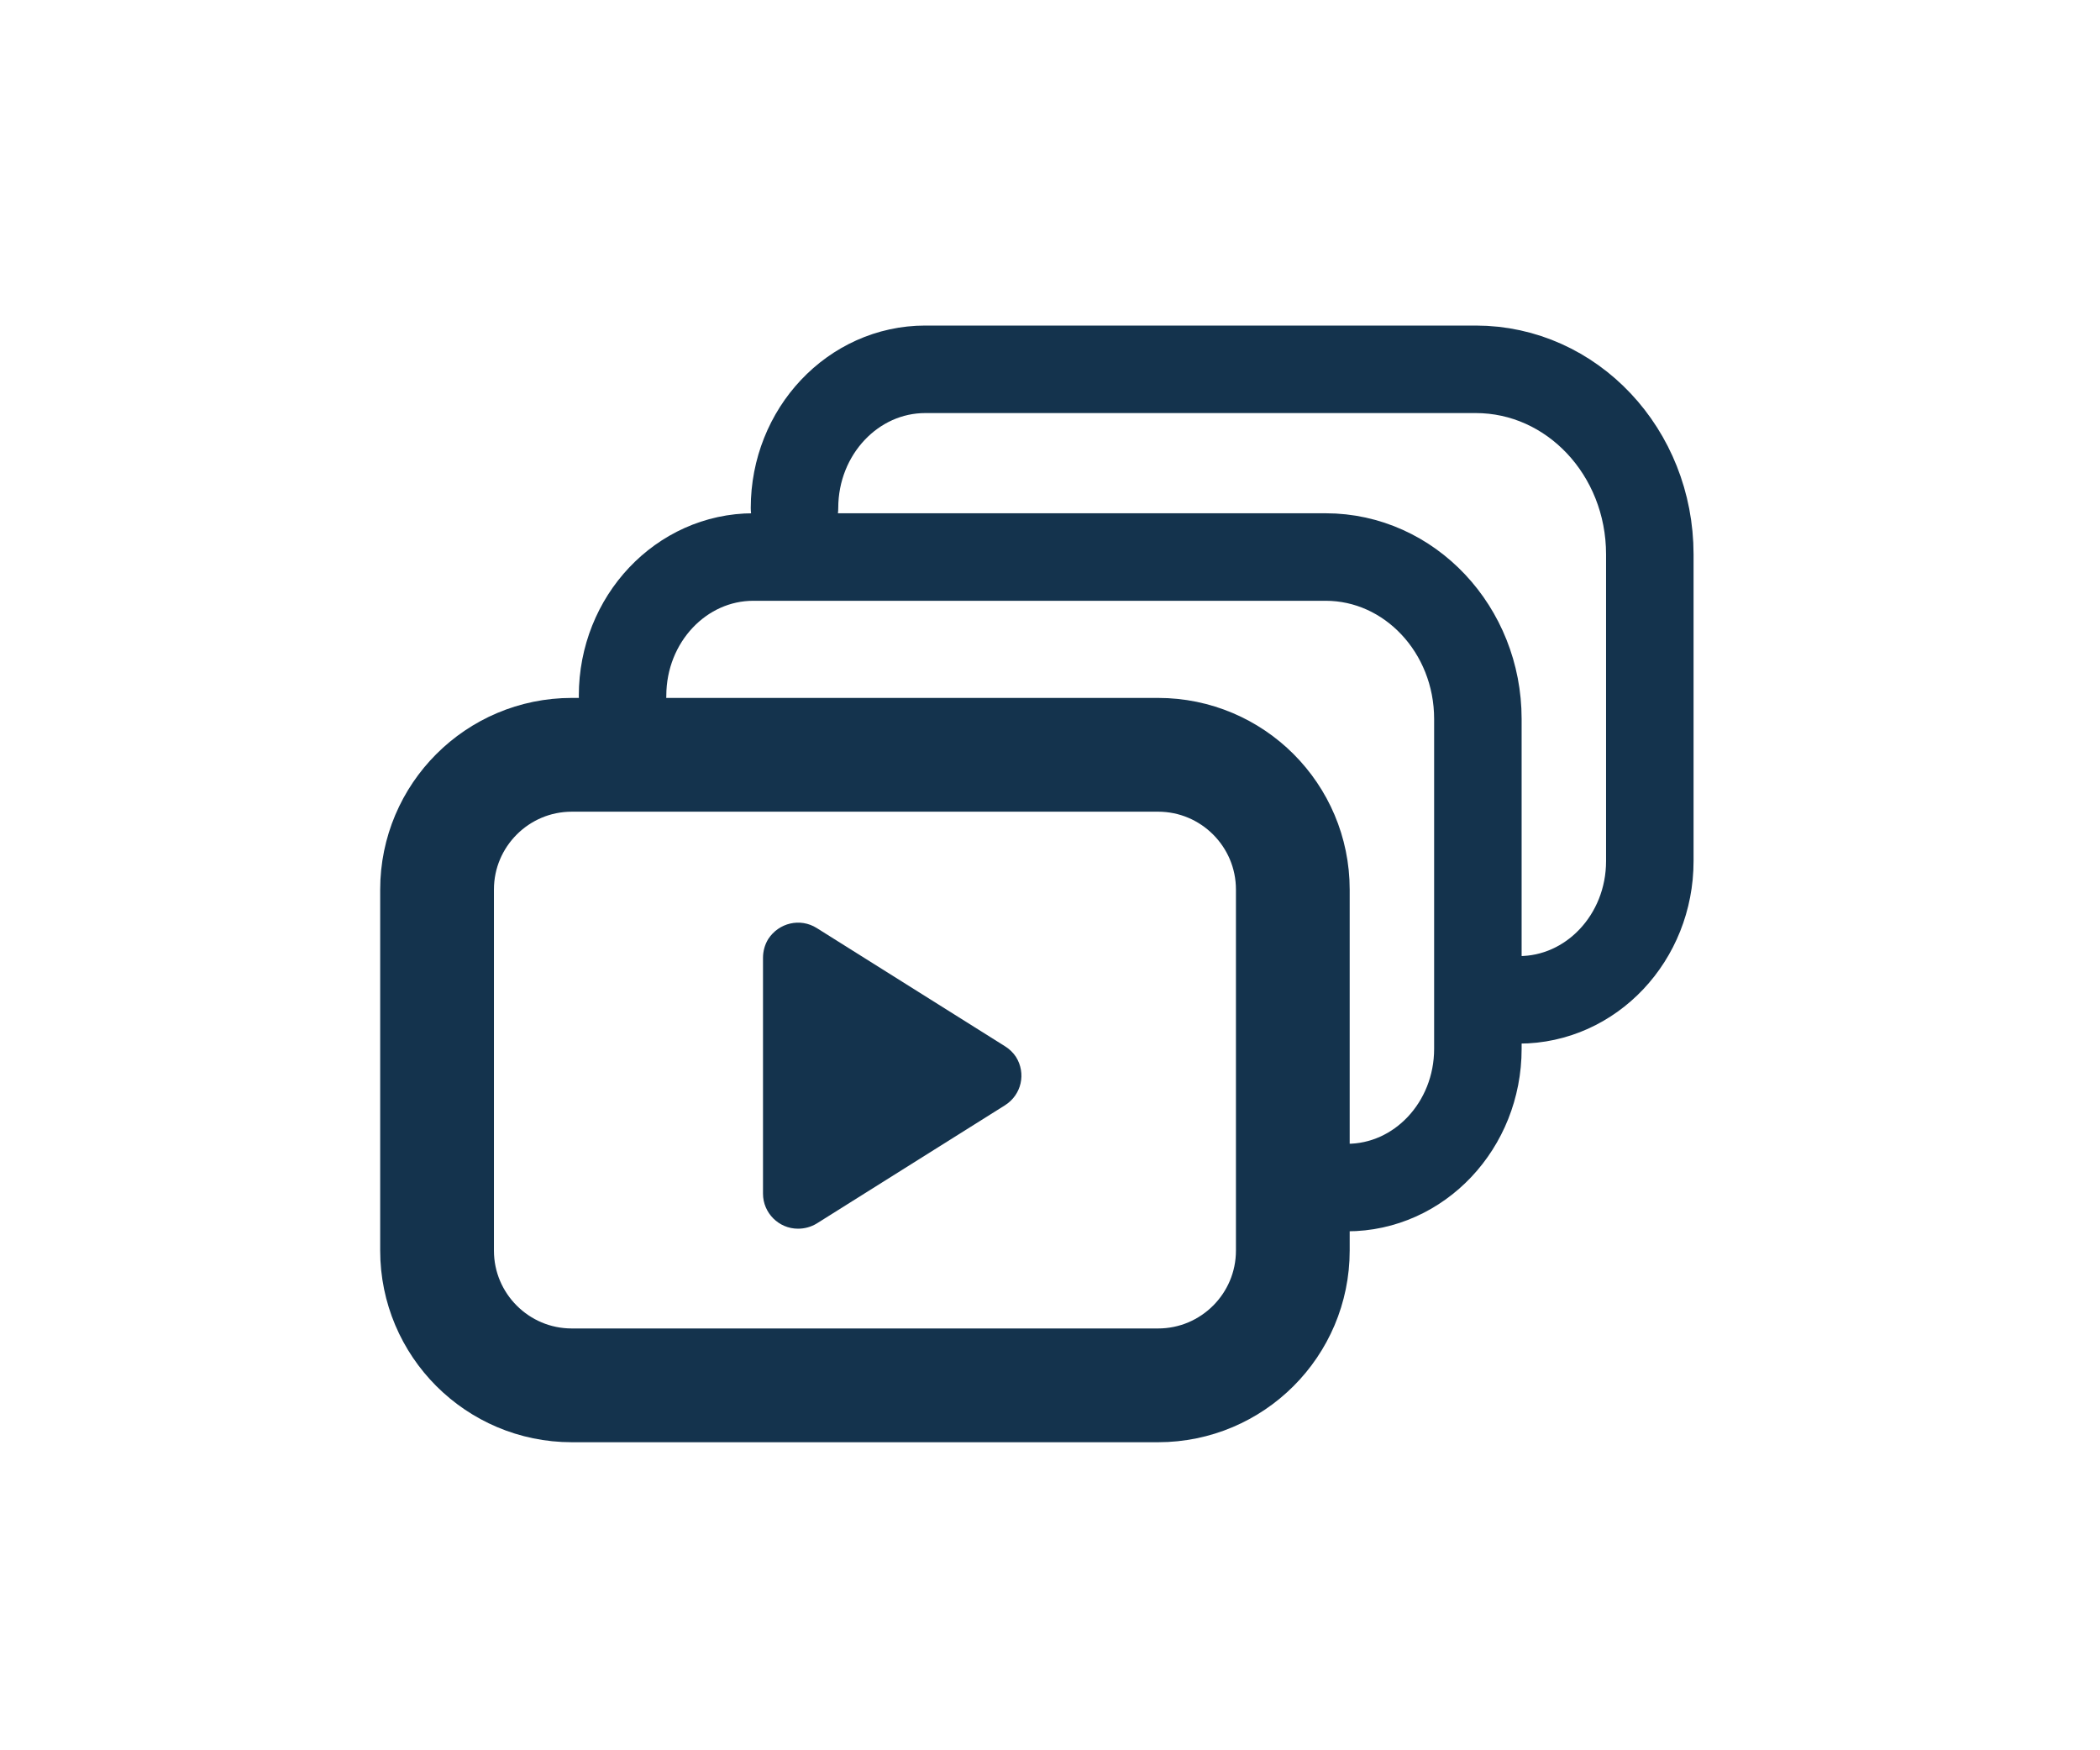
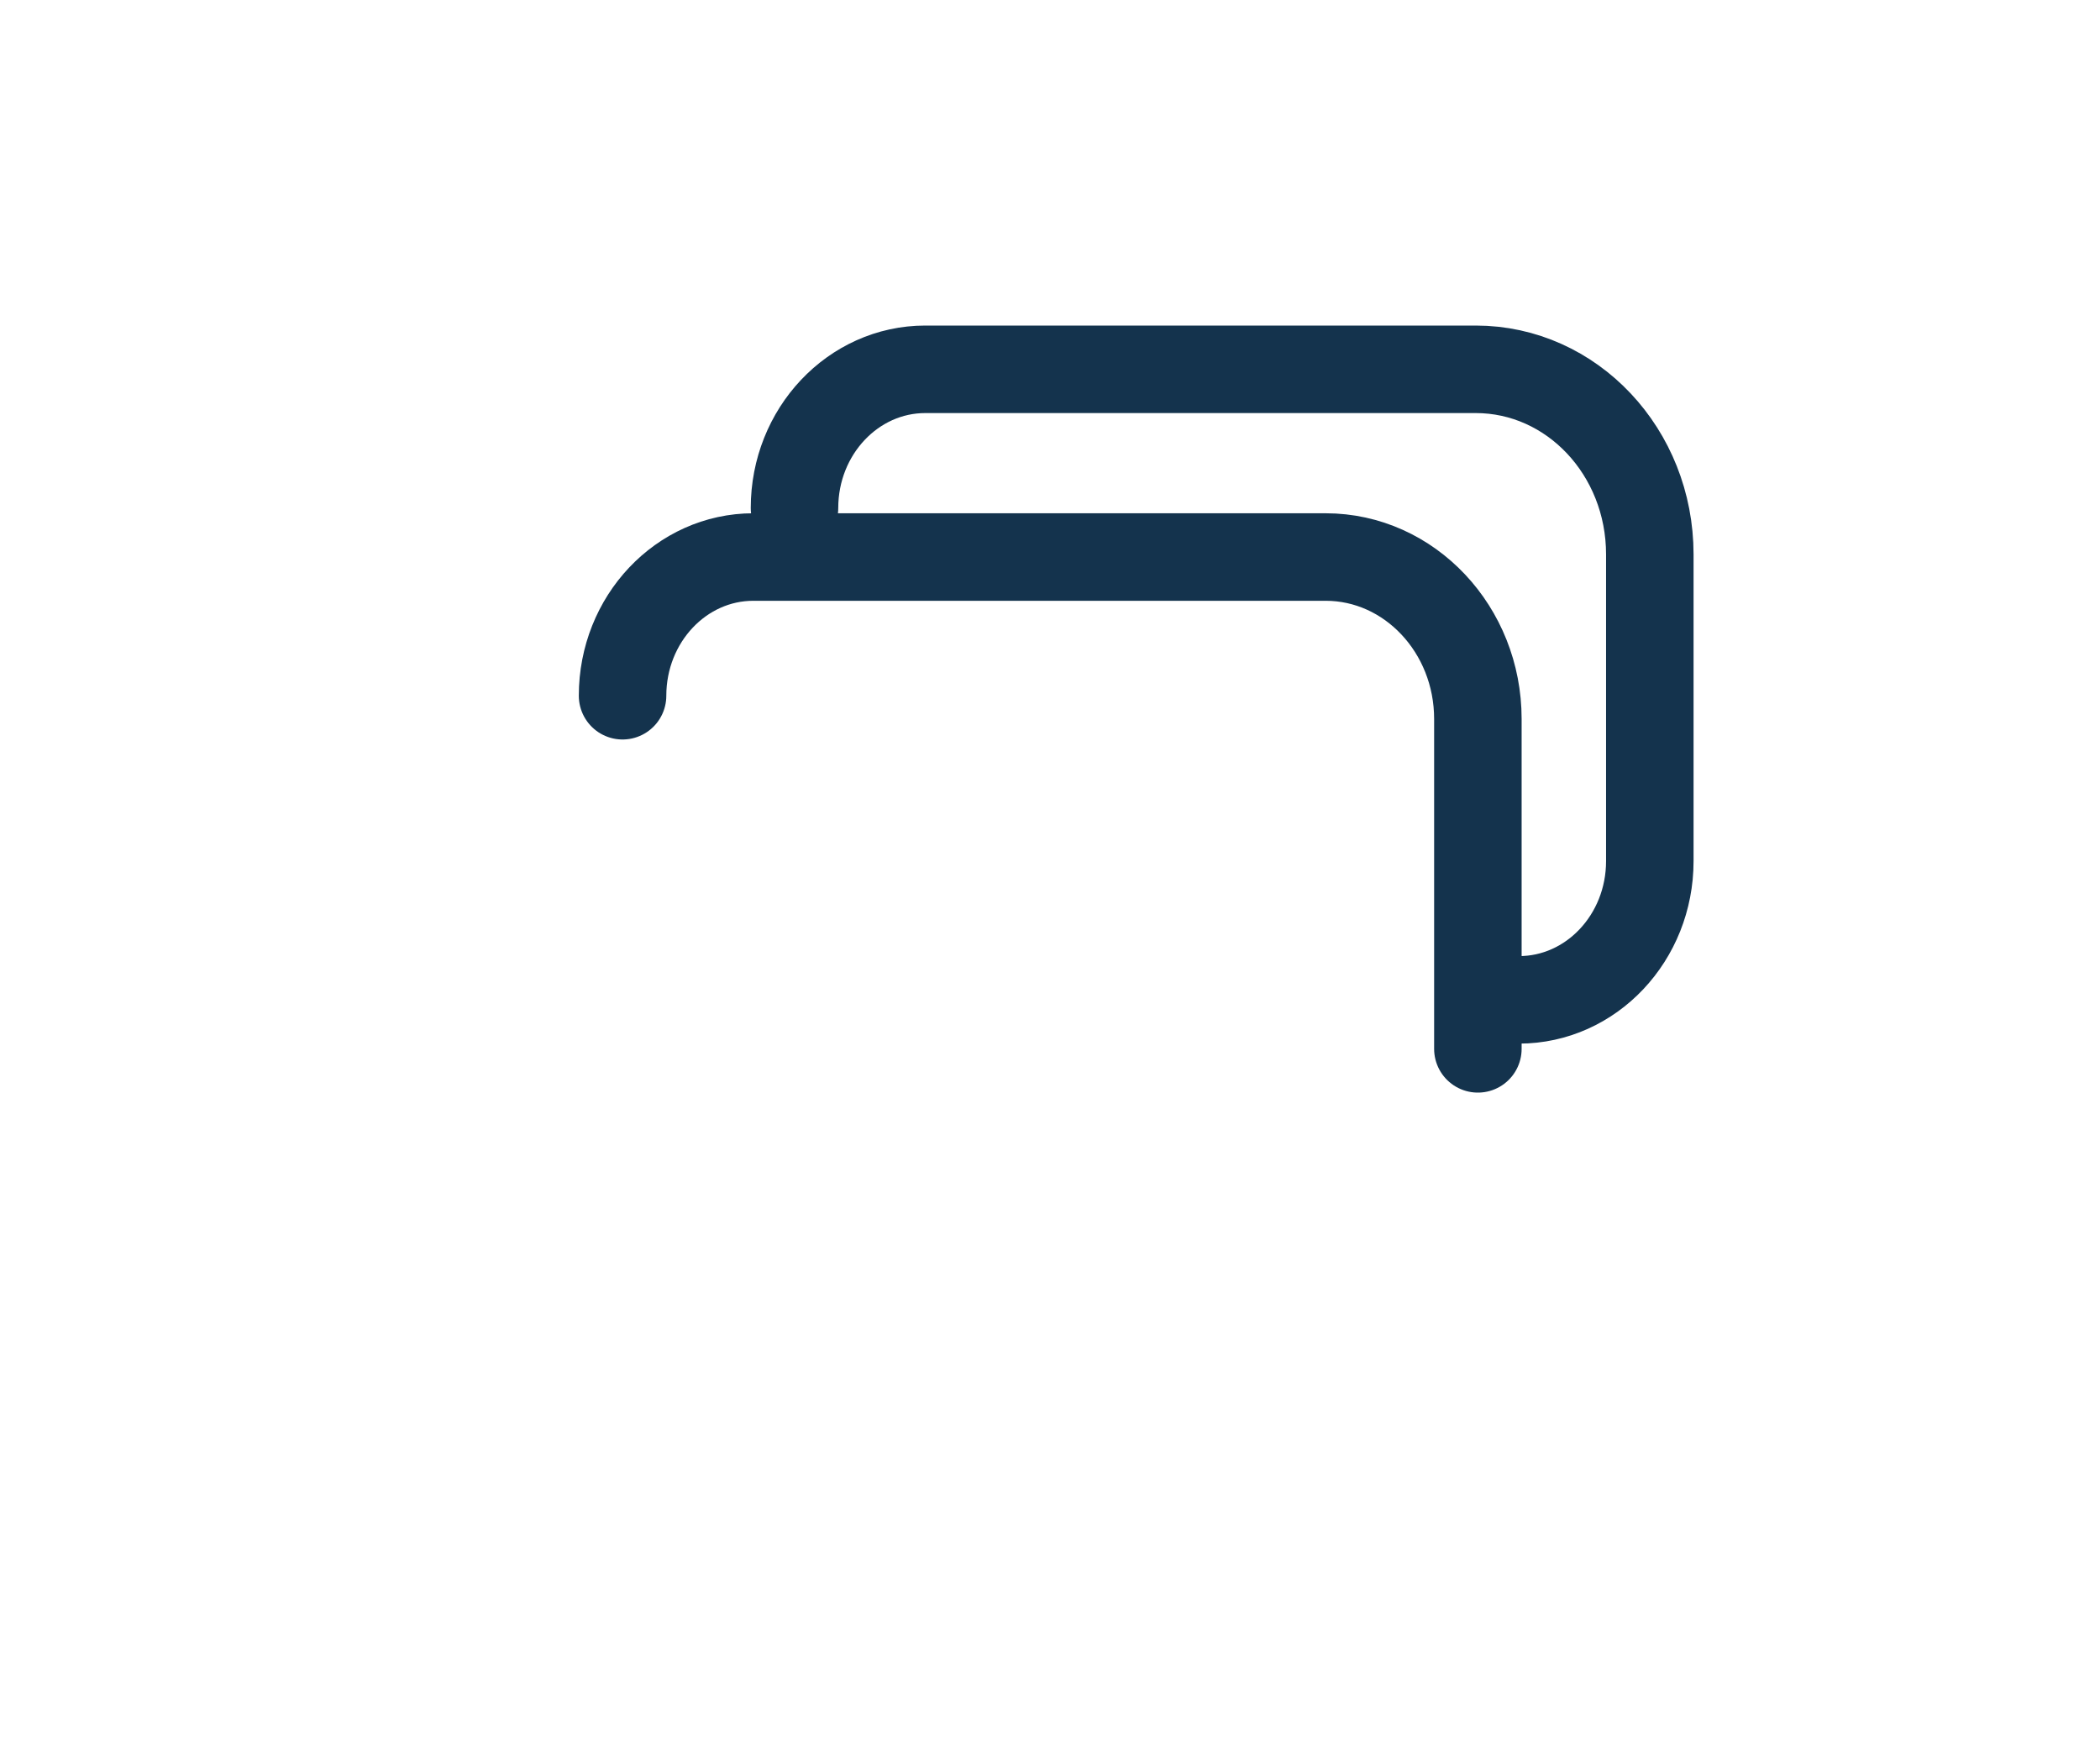
<svg xmlns="http://www.w3.org/2000/svg" xml:space="preserve" id="Ebene_1" x="0" y="0" version="1.1" viewBox="0 0 48 40">
  <style>
    .st41{fill:none;stroke:#14334d;stroke-width:2;stroke-linecap:round;stroke-linejoin:round;stroke-miterlimit:10}
  </style>
  <path d="M18.16 11.61c0-1.75 1.34-3.17 2.99-3.17h12.58c2.2 0 3.98 1.89 3.98 4.23v7.01c0 1.75-1.34 3.17-2.99 3.17" class="st41" />
-   <path d="M14.23 15.9c0-1.75 1.34-3.17 2.99-3.17H30.3c1.92 0 3.48 1.66 3.48 3.7v7.54c0 1.75-1.34 3.17-2.99 3.17" class="st41" />
-   <path fill="none" stroke="#14334d" stroke-linecap="round" stroke-linejoin="round" stroke-miterlimit="10" stroke-width="2.6" d="M26.47 31.66h-13.4c-1.7 0-3.08-1.38-3.08-3.08v-8.25c0-1.7 1.38-3.08 3.08-3.08h13.4c1.7 0 3.08 1.38 3.08 3.08v8.25c0 1.7-1.38 3.08-3.08 3.08z" />
-   <path id="Pfad_1374_00000079447216802081747450000006724267617891202228_" fill="#14334d" d="m22.97 23.91-4.3-2.7c-.38-.24-.87-.12-1.11.25-.08.13-.12.28-.12.43v5.39c0 .44.36.8.8.8.15 0 .3-.04.43-.12l4.3-2.7c.38-.24.49-.73.25-1.11-.06-.09-.15-.18-.25-.24z" />
+   <path d="M14.23 15.9c0-1.75 1.34-3.17 2.99-3.17H30.3c1.92 0 3.48 1.66 3.48 3.7v7.54" class="st41" />
</svg>